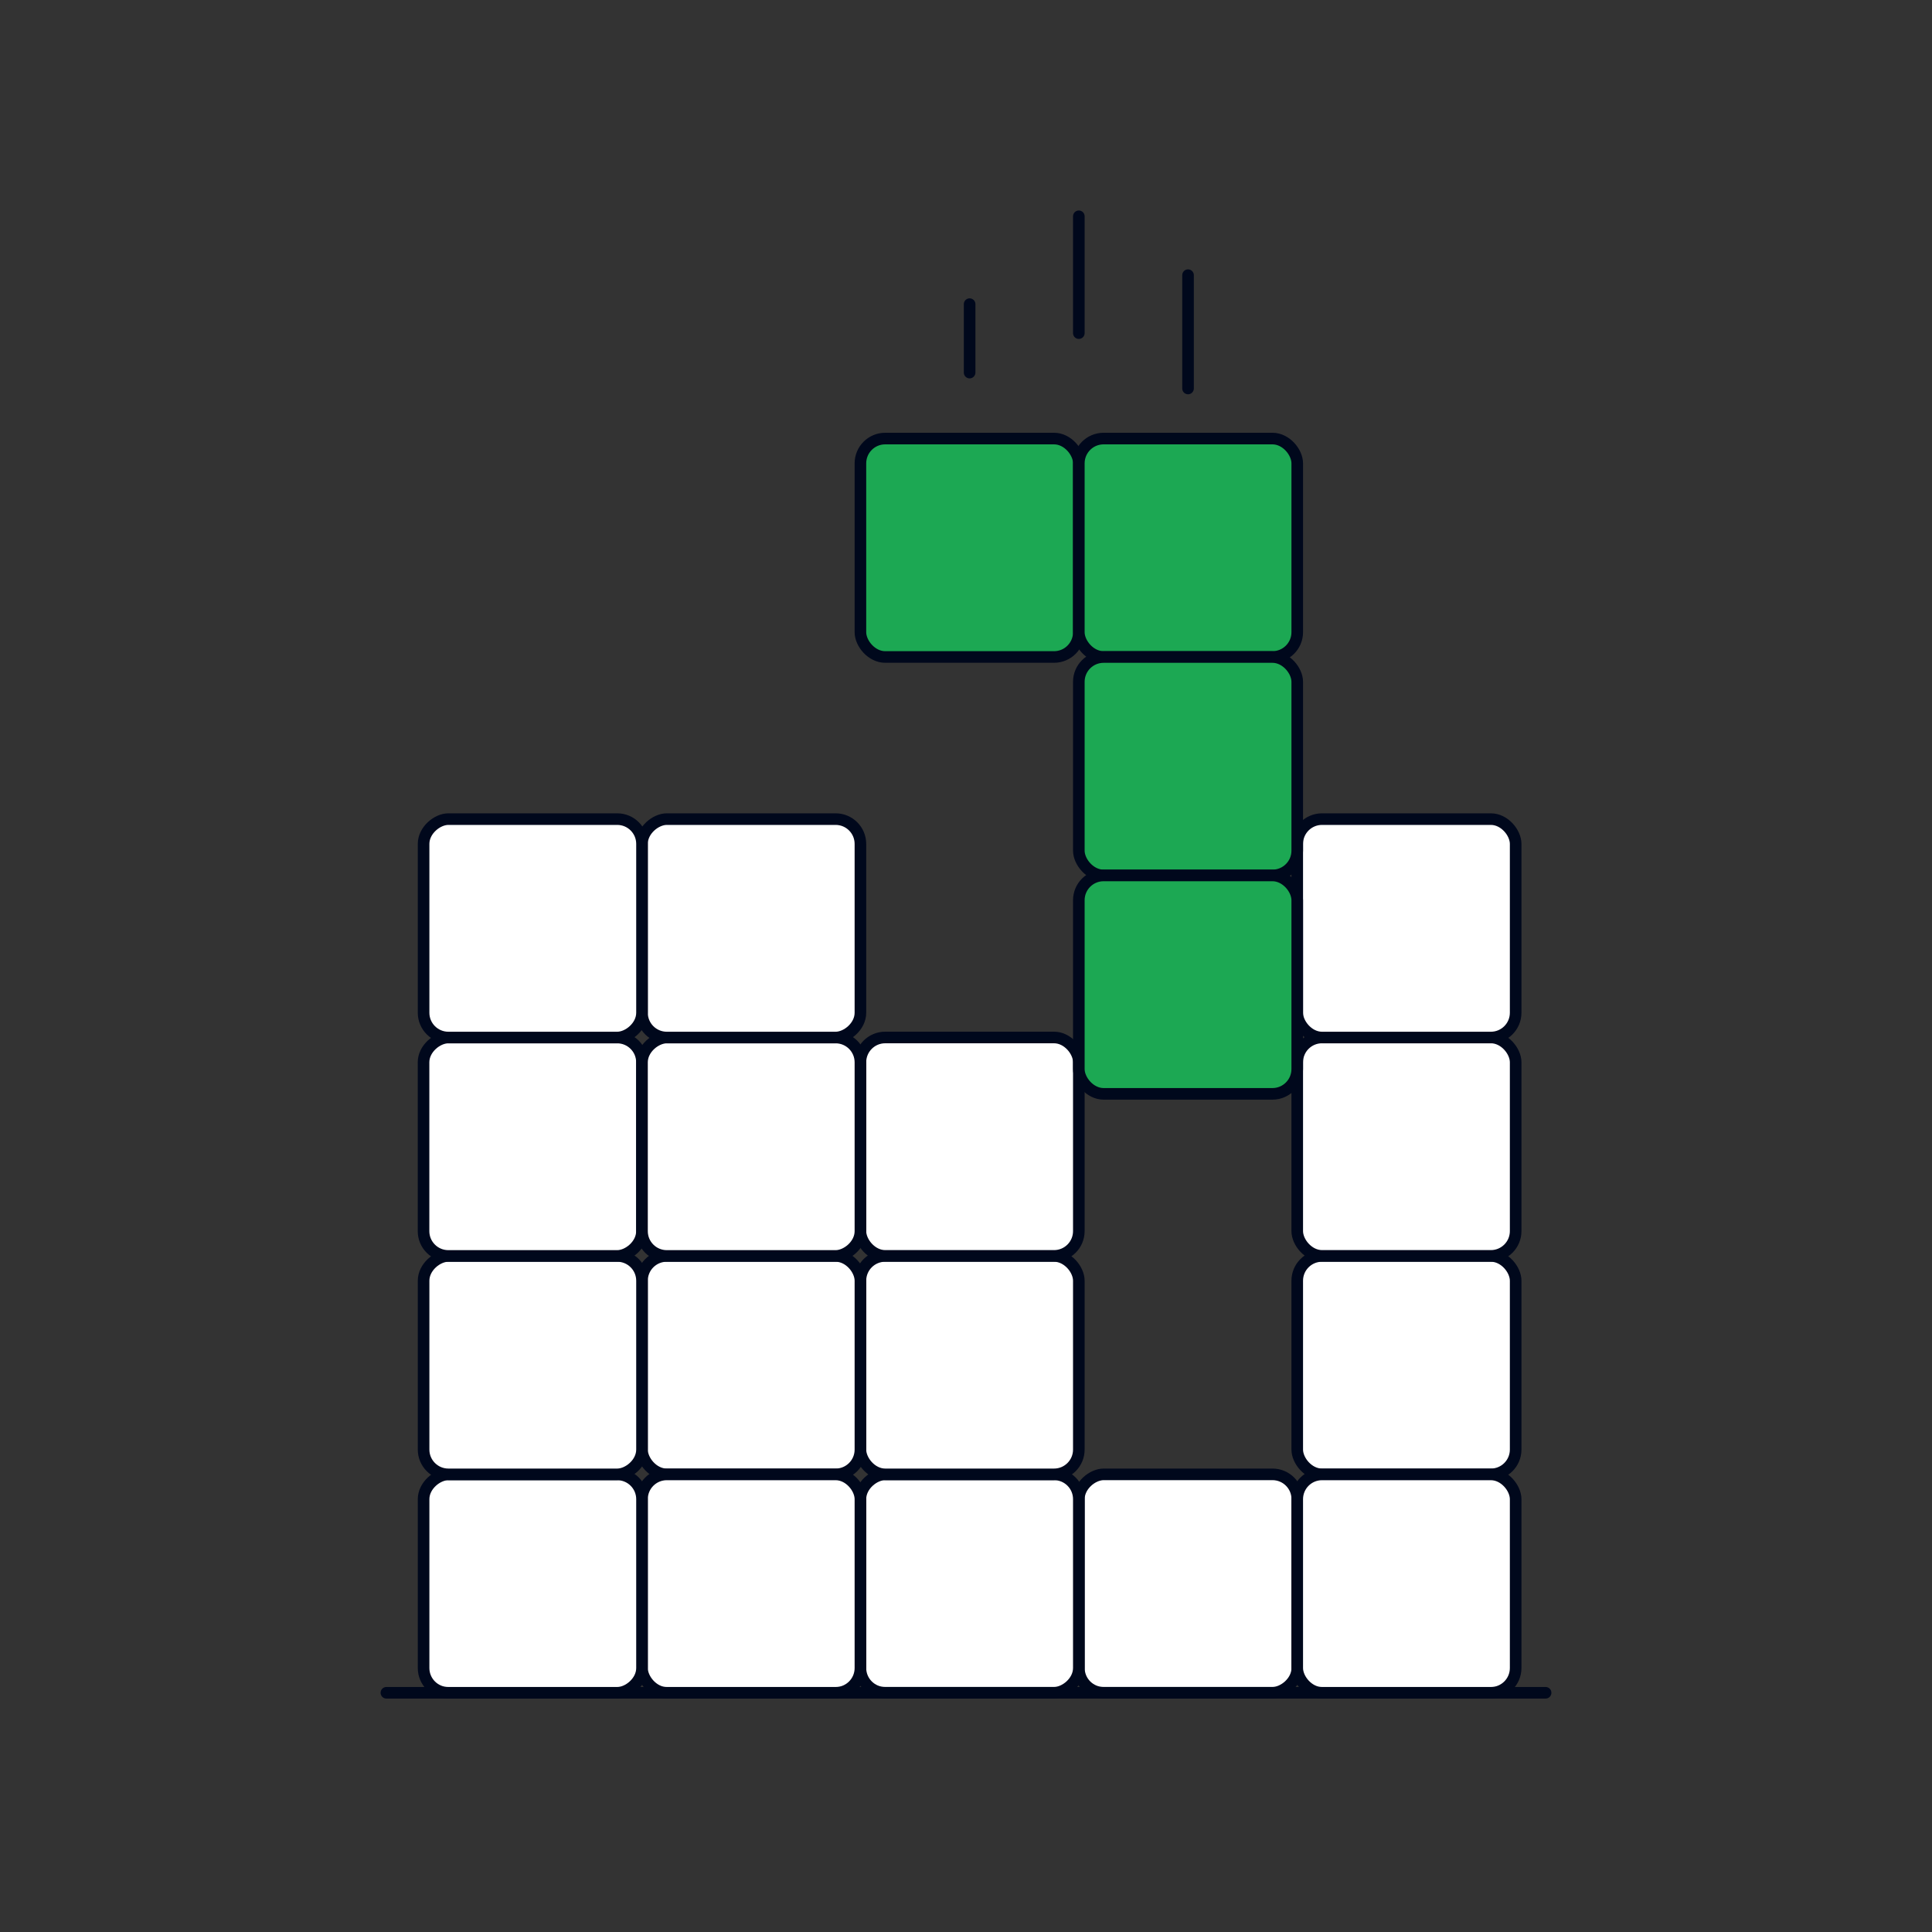
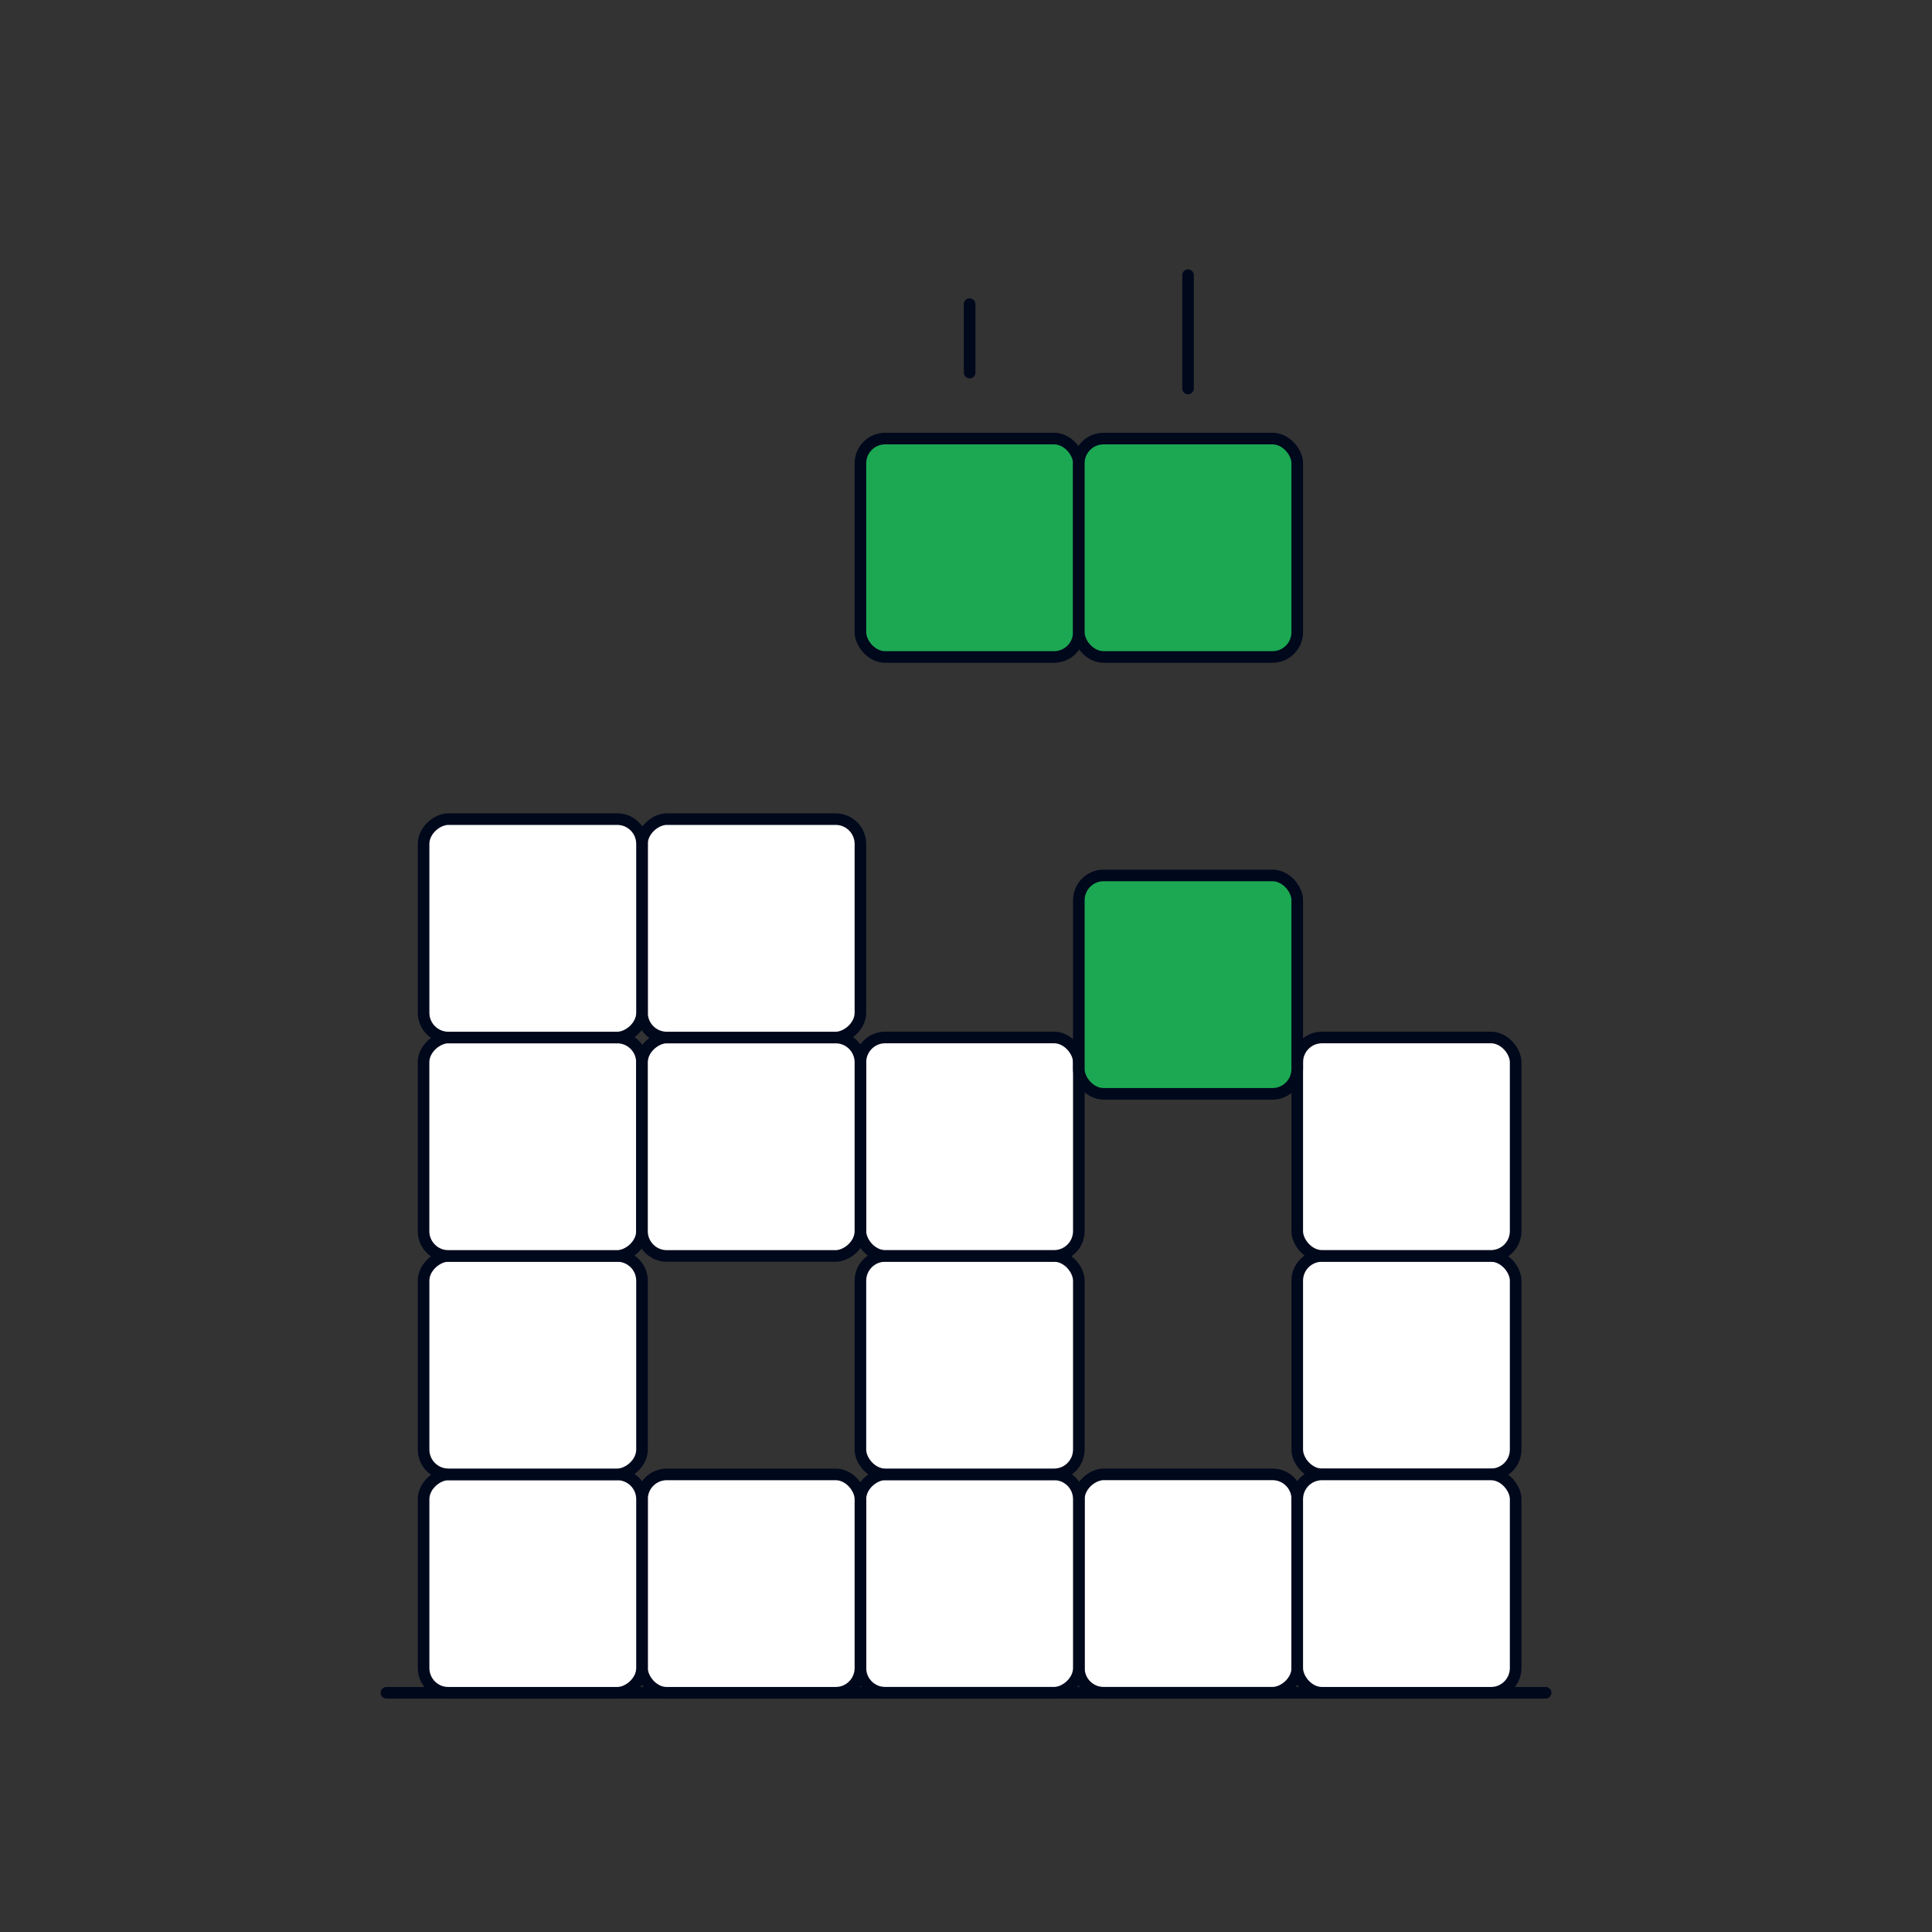
<svg xmlns="http://www.w3.org/2000/svg" id="Layer_1" data-name="Layer 1" viewBox="0 0 400 400">
  <rect x="0" y="0" width="400" height="400" fill="#333333" stroke="none" />
  <defs>
    <style>
      .cls-1 {
        fill: #1ca853;
      }

      .cls-1, .cls-2, .cls-3, .cls-4 {
        stroke: #00081c;
        stroke-linecap: round;
        stroke-linejoin: round;
        stroke-width: 2.4px;
      }

      .cls-2 {
        fill: #7f8daa;
      }

      .cls-3 {
        fill: #fff;
      }

      .cls-4 {
        fill: #f8f8fa;
      }
    </style>
  </defs>
  <g>
    <rect class="cls-3" x="223.36" y="305.25" width="45.22" height="45.22" rx="5.13" ry="5.13" transform="translate(573.84 81.89) rotate(90)" />
    <rect class="cls-3" x="178.14" y="305.25" width="45.22" height="45.22" rx="5.13" ry="5.13" transform="translate(528.61 127.11) rotate(90)" />
  </g>
  <g>
    <rect class="cls-3" x="178.14" y="260.03" width="45.22" height="45.22" rx="5.13" ry="5.13" transform="translate(401.5 565.28) rotate(-180)" />
    <rect class="cls-3" x="178.14" y="214.81" width="45.22" height="45.22" rx="5.13" ry="5.13" transform="translate(401.5 474.83) rotate(-180)" />
-     <rect class="cls-3" x="132.92" y="260.03" width="45.22" height="45.22" rx="5.13" ry="5.13" transform="translate(311.06 565.28) rotate(-180)" />
    <rect class="cls-3" x="132.92" y="305.25" width="45.22" height="45.22" rx="5.13" ry="5.13" transform="translate(311.06 655.73) rotate(-180)" />
  </g>
  <g>
    <rect class="cls-3" x="268.59" y="260.03" width="45.22" height="45.22" rx="5.13" ry="5.13" transform="translate(582.39 565.28) rotate(-180)" />
    <rect class="cls-3" x="268.59" y="214.81" width="45.22" height="45.22" rx="5.13" ry="5.13" transform="translate(582.39 474.83) rotate(-180)" />
-     <rect class="cls-3" x="268.59" y="169.58" width="45.22" height="45.22" rx="5.13" ry="5.13" transform="translate(582.39 384.39) rotate(-180)" />
    <rect class="cls-3" x="268.59" y="305.25" width="45.22" height="45.22" rx="5.13" ry="5.13" transform="translate(582.39 655.73) rotate(-180)" />
  </g>
  <rect class="cls-3" x="87.7" y="305.25" width="45.22" height="45.22" rx="5.13" ry="5.13" transform="translate(438.17 217.56) rotate(90)" />
  <g>
    <rect class="cls-1" x="178.14" y="90.8" width="45.22" height="45.22" rx="5.13" ry="5.13" />
    <rect class="cls-1" x="223.36" y="90.8" width="45.22" height="45.22" rx="5.13" ry="5.13" />
-     <rect class="cls-1" x="223.36" y="136.03" width="45.22" height="45.22" rx="5.13" ry="5.13" />
    <rect class="cls-1" x="223.36" y="181.25" width="45.22" height="45.22" rx="5.13" ry="5.13" />
  </g>
  <line class="cls-4" x1="200.75" y1="77.14" x2="200.75" y2="62.97" />
-   <line class="cls-4" x1="223.36" y1="44.78" x2="223.36" y2="68.97" />
  <line class="cls-4" x1="245.97" y1="80.43" x2="245.97" y2="56.97" />
  <g>
    <rect class="cls-3" x="87.7" y="260.03" width="45.22" height="45.22" rx="5.13" ry="5.13" transform="translate(392.95 172.33) rotate(90)" />
    <rect class="cls-3" x="87.7" y="214.81" width="45.22" height="45.22" rx="5.13" ry="5.13" transform="translate(347.72 127.11) rotate(90)" />
    <rect class="cls-3" x="132.92" y="214.81" width="45.22" height="45.22" rx="5.13" ry="5.13" transform="translate(392.95 81.89) rotate(90)" />
    <rect class="cls-3" x="132.92" y="169.58" width="45.22" height="45.22" rx="5.13" ry="5.13" transform="translate(347.72 36.67) rotate(90)" />
  </g>
  <rect class="cls-3" x="87.7" y="169.58" width="45.22" height="45.22" rx="5.13" ry="5.13" transform="translate(302.5 81.89) rotate(90)" />
  <line class="cls-2" x1="80" y1="350.47" x2="320" y2="350.47" />
</svg>